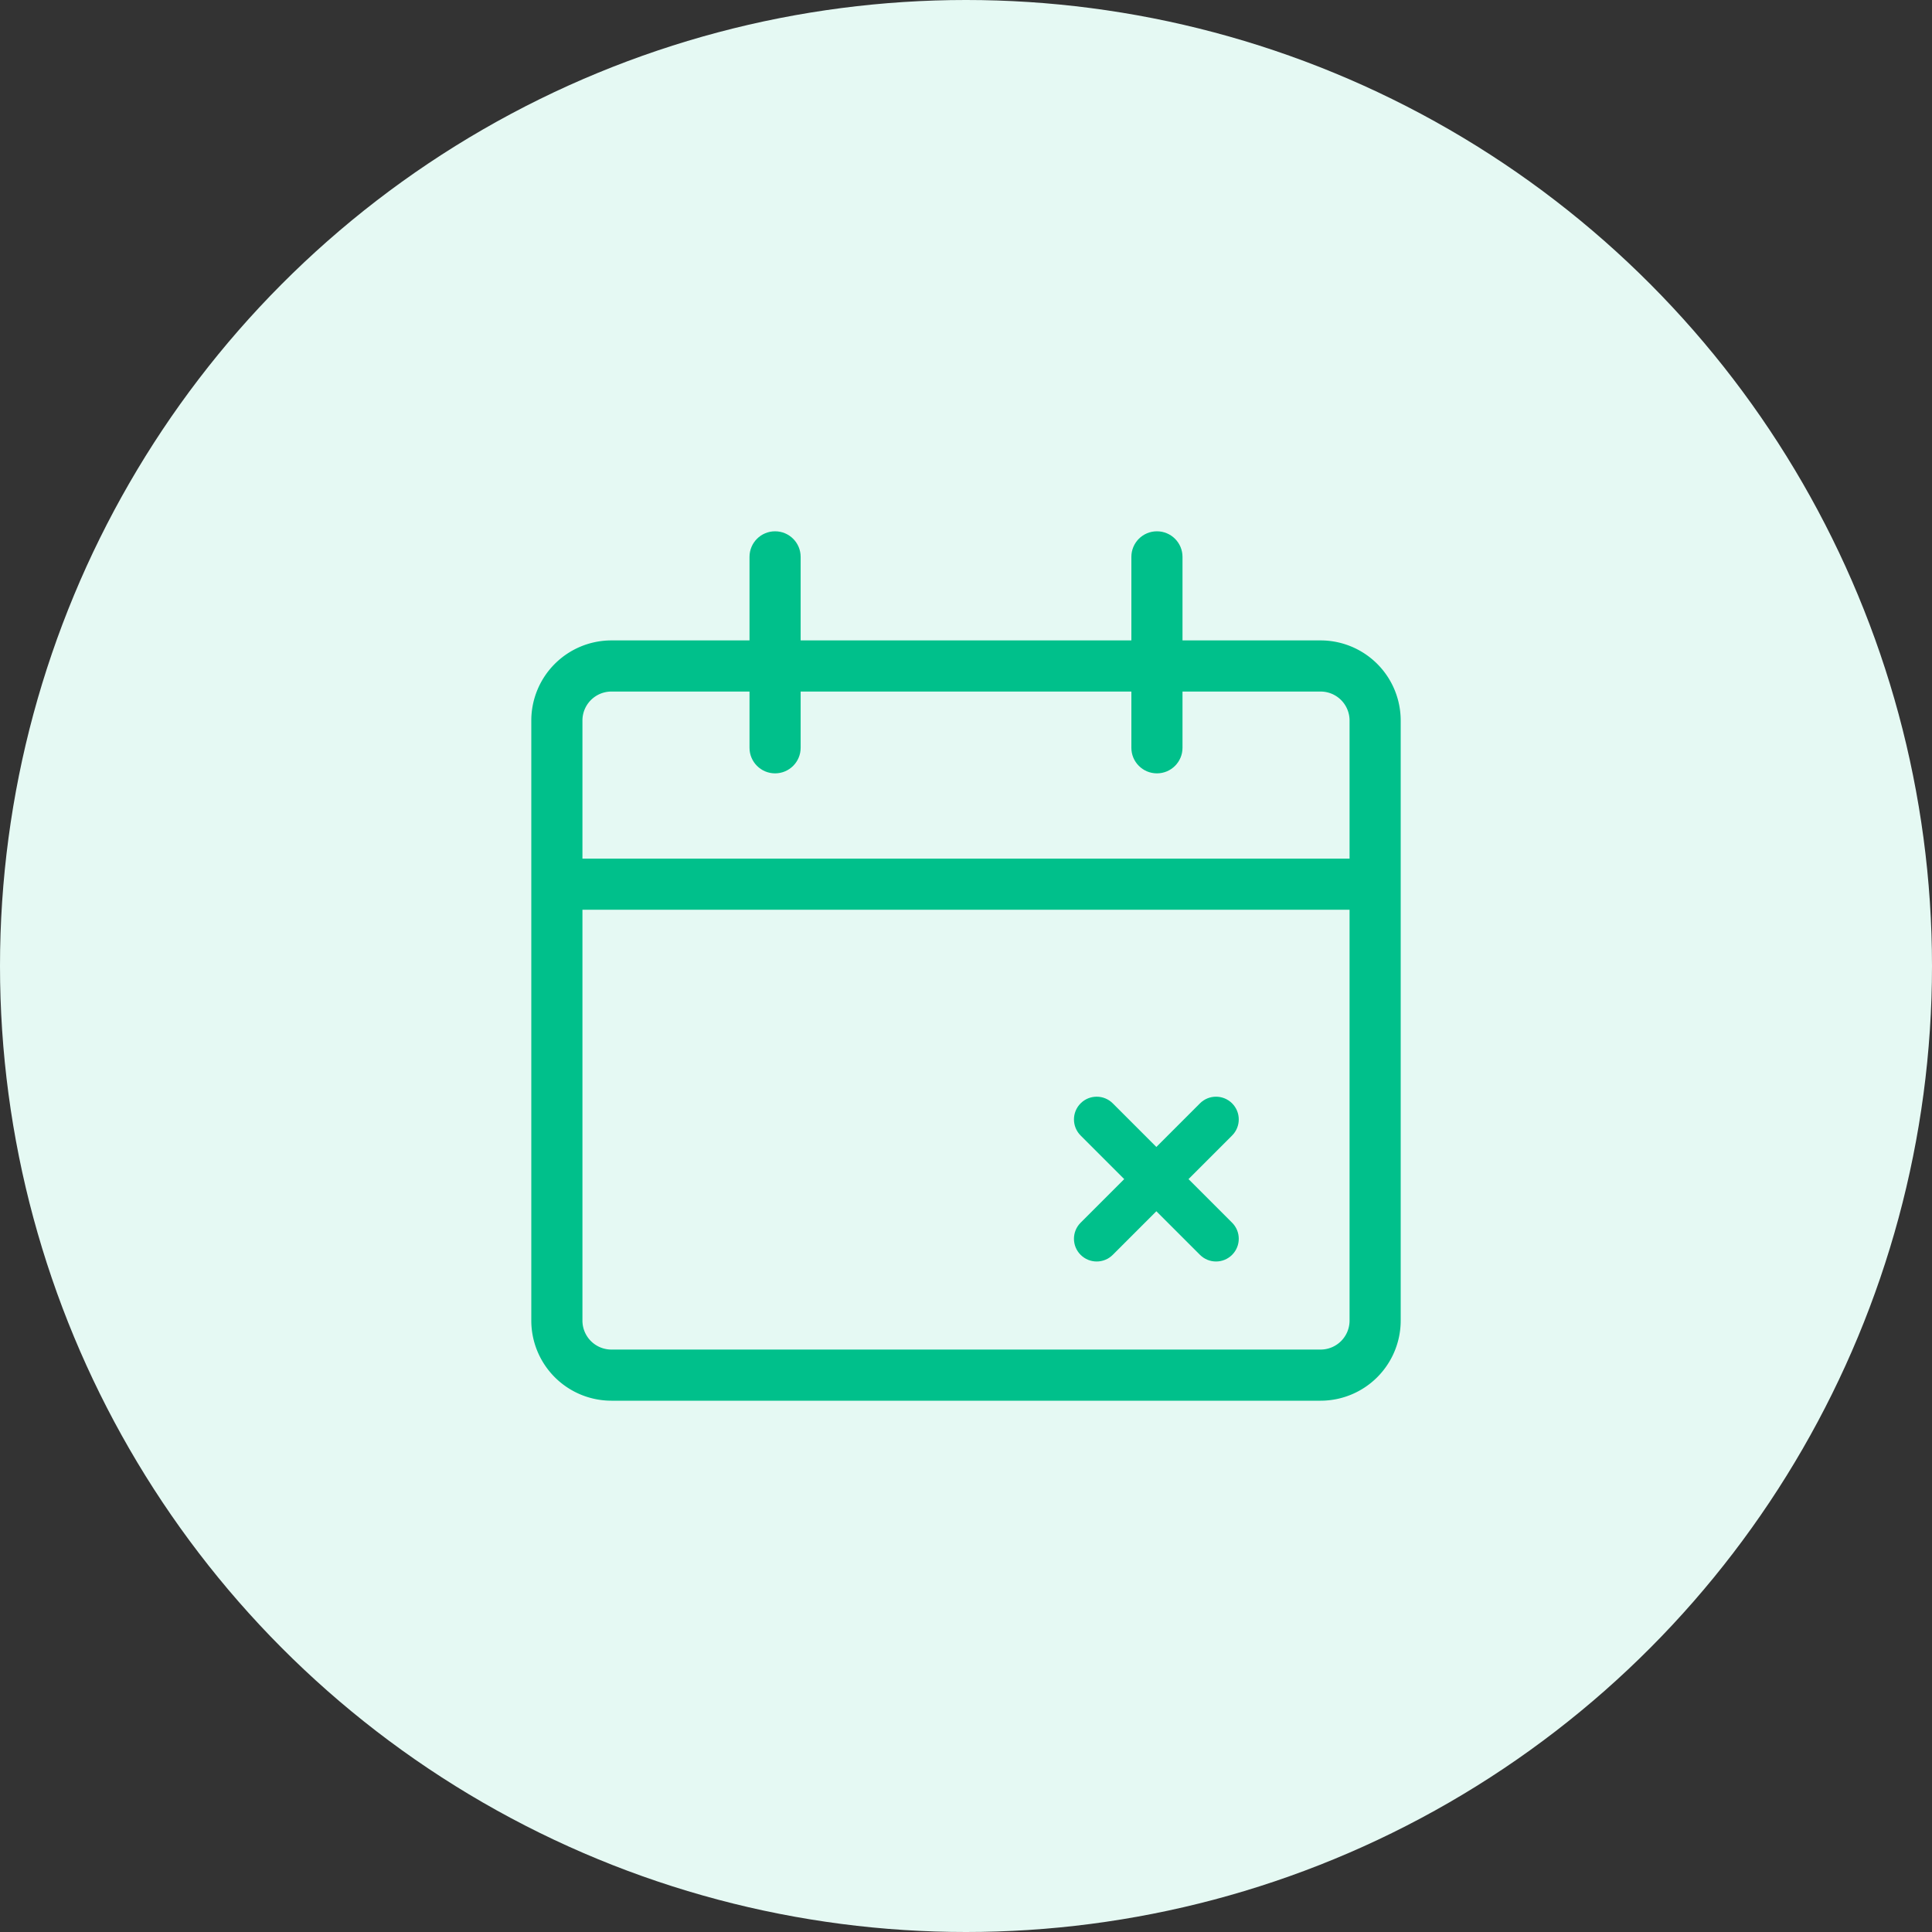
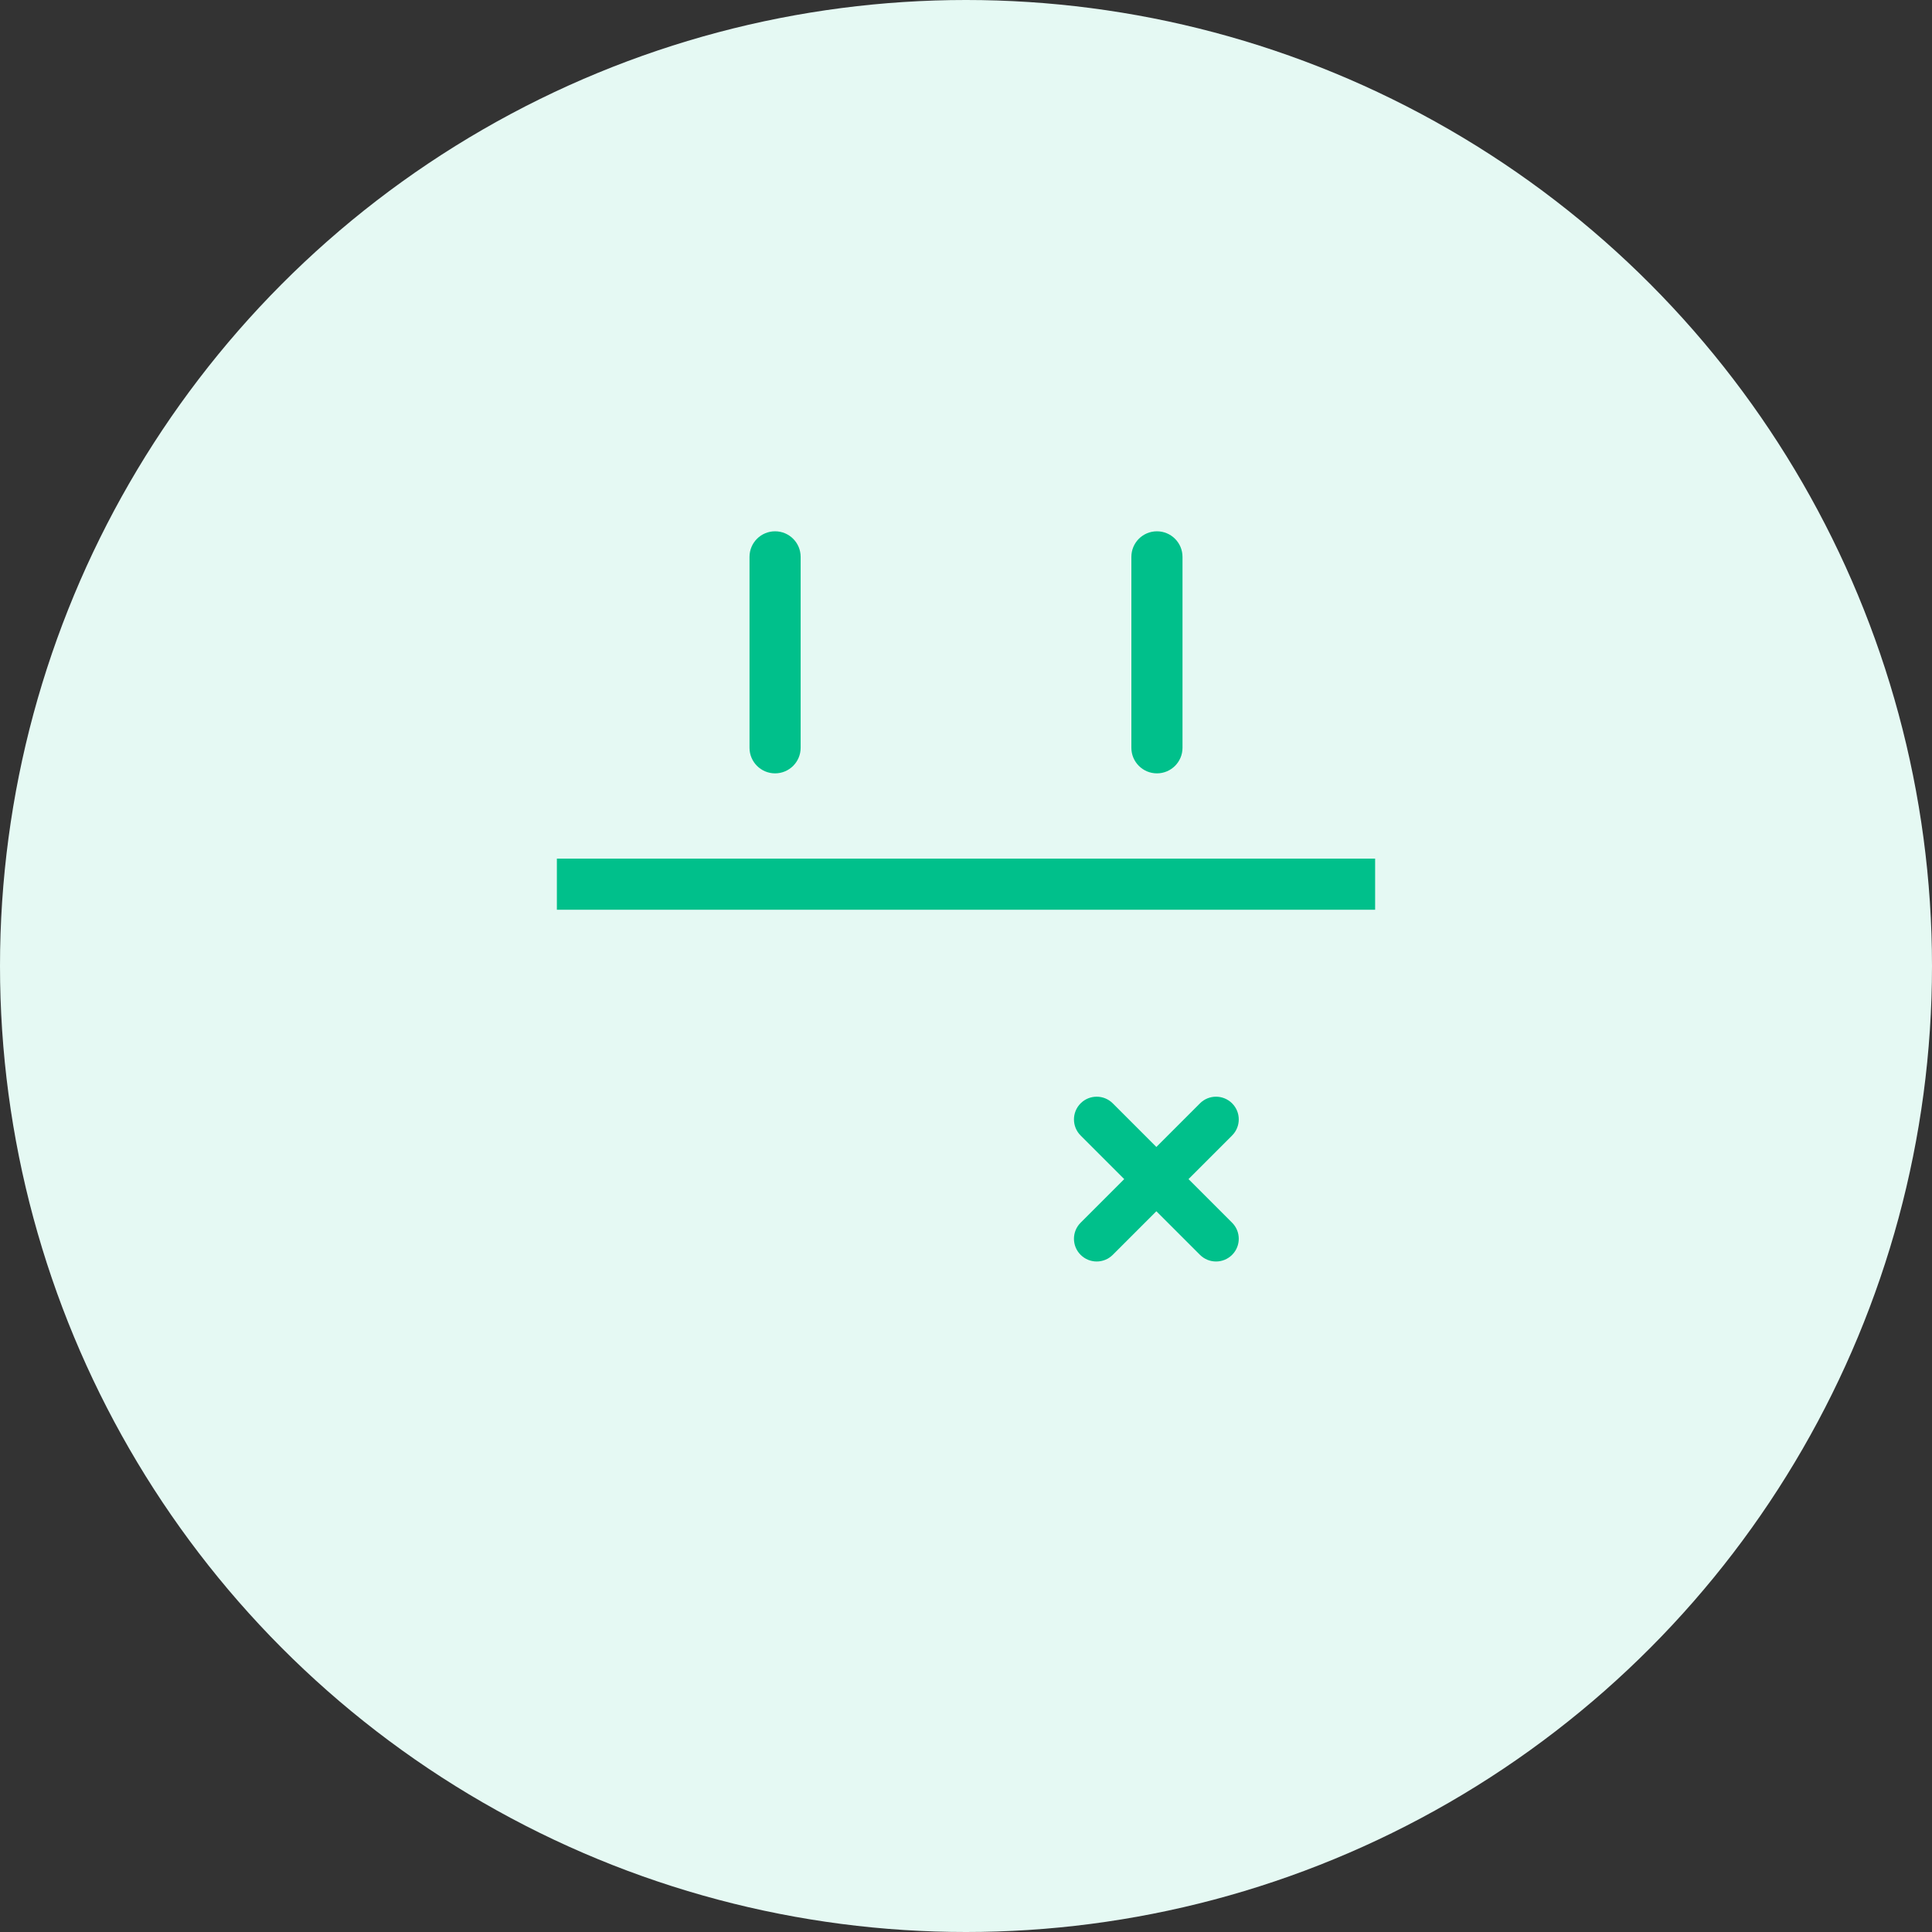
<svg xmlns="http://www.w3.org/2000/svg" width="128" height="128" fill="none">
  <rect width="100%" height="100%" fill="#333333" stroke="none" />
  <circle cx="64" cy="64" r="64" fill="#e5f9f3" />
  <g fill-rule="evenodd" fill="#00c08b">
-     <path d="M40.508 45.817a1.92 1.92 0 0 0-1.92 1.92v39.755a1.92 1.92 0 0 0 1.92 1.92h46.984a1.92 1.92 0 0 0 1.92-1.92V47.737a1.92 1.92 0 0 0-1.92-1.92H40.508zm-5.308 1.92a5.31 5.31 0 0 1 5.308-5.308h46.984a5.31 5.31 0 0 1 5.308 5.308v39.755a5.31 5.31 0 0 1-5.308 5.308H40.508a5.31 5.31 0 0 1-5.308-5.308V47.737z" />
    <path d="M91.106 60.273H36.894v-3.388h54.212v3.388zM51.351 35.2c.936 0 1.694.758 1.694 1.694v12.649c0 .936-.759 1.694-1.694 1.694s-1.694-.758-1.694-1.694V36.894c0-.936.758-1.694 1.694-1.694zm25.299 0c.936 0 1.694.758 1.694 1.694v12.649c0 .936-.758 1.694-1.694 1.694s-1.694-.758-1.694-1.694V36.894c0-.936.758-1.694 1.694-1.694zm-5.056 37.9c.588-.588 1.542-.588 2.13 0l7.906 7.906c.588.588.588 1.542 0 2.13s-1.542.588-2.13 0l-7.906-7.906c-.588-.588-.588-1.542 0-2.13z" />
    <path d="M81.63 73.1c.588.588.588 1.542 0 2.13l-7.906 7.906c-.588.588-1.541.588-2.13 0s-.588-1.542 0-2.13L79.5 73.1c.588-.588 1.541-.588 2.13 0z" />
  </g>
</svg>